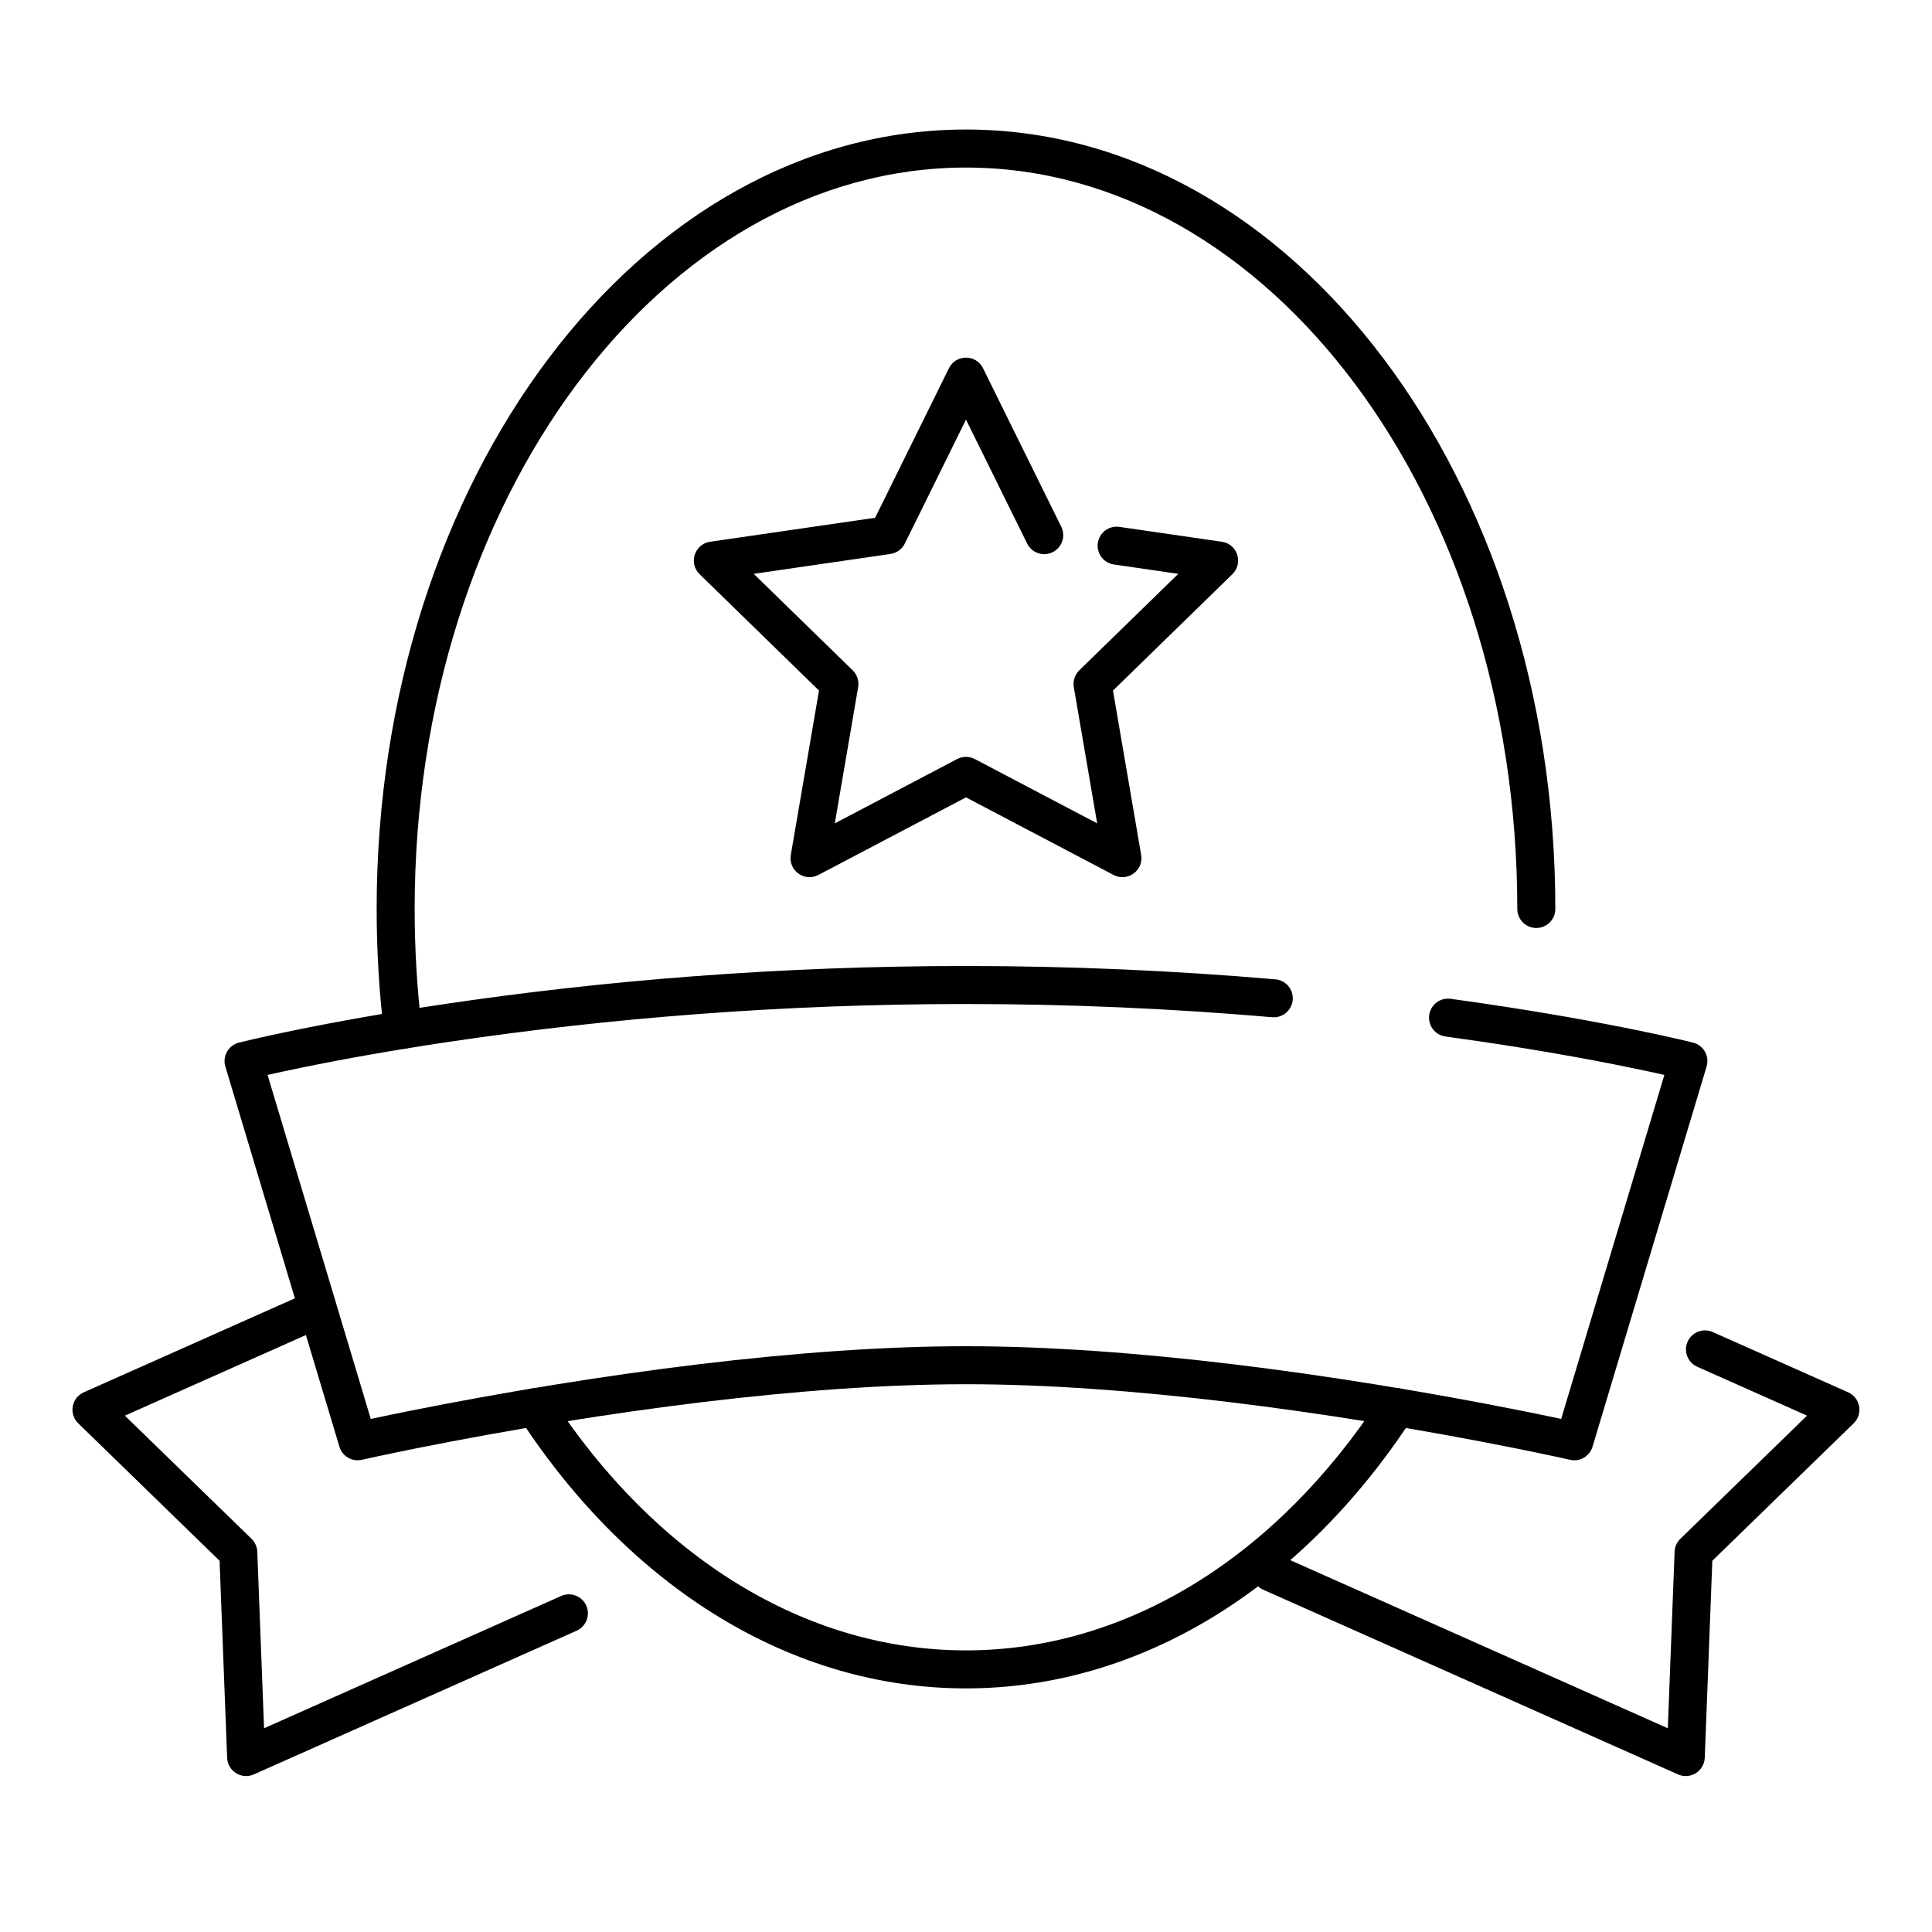
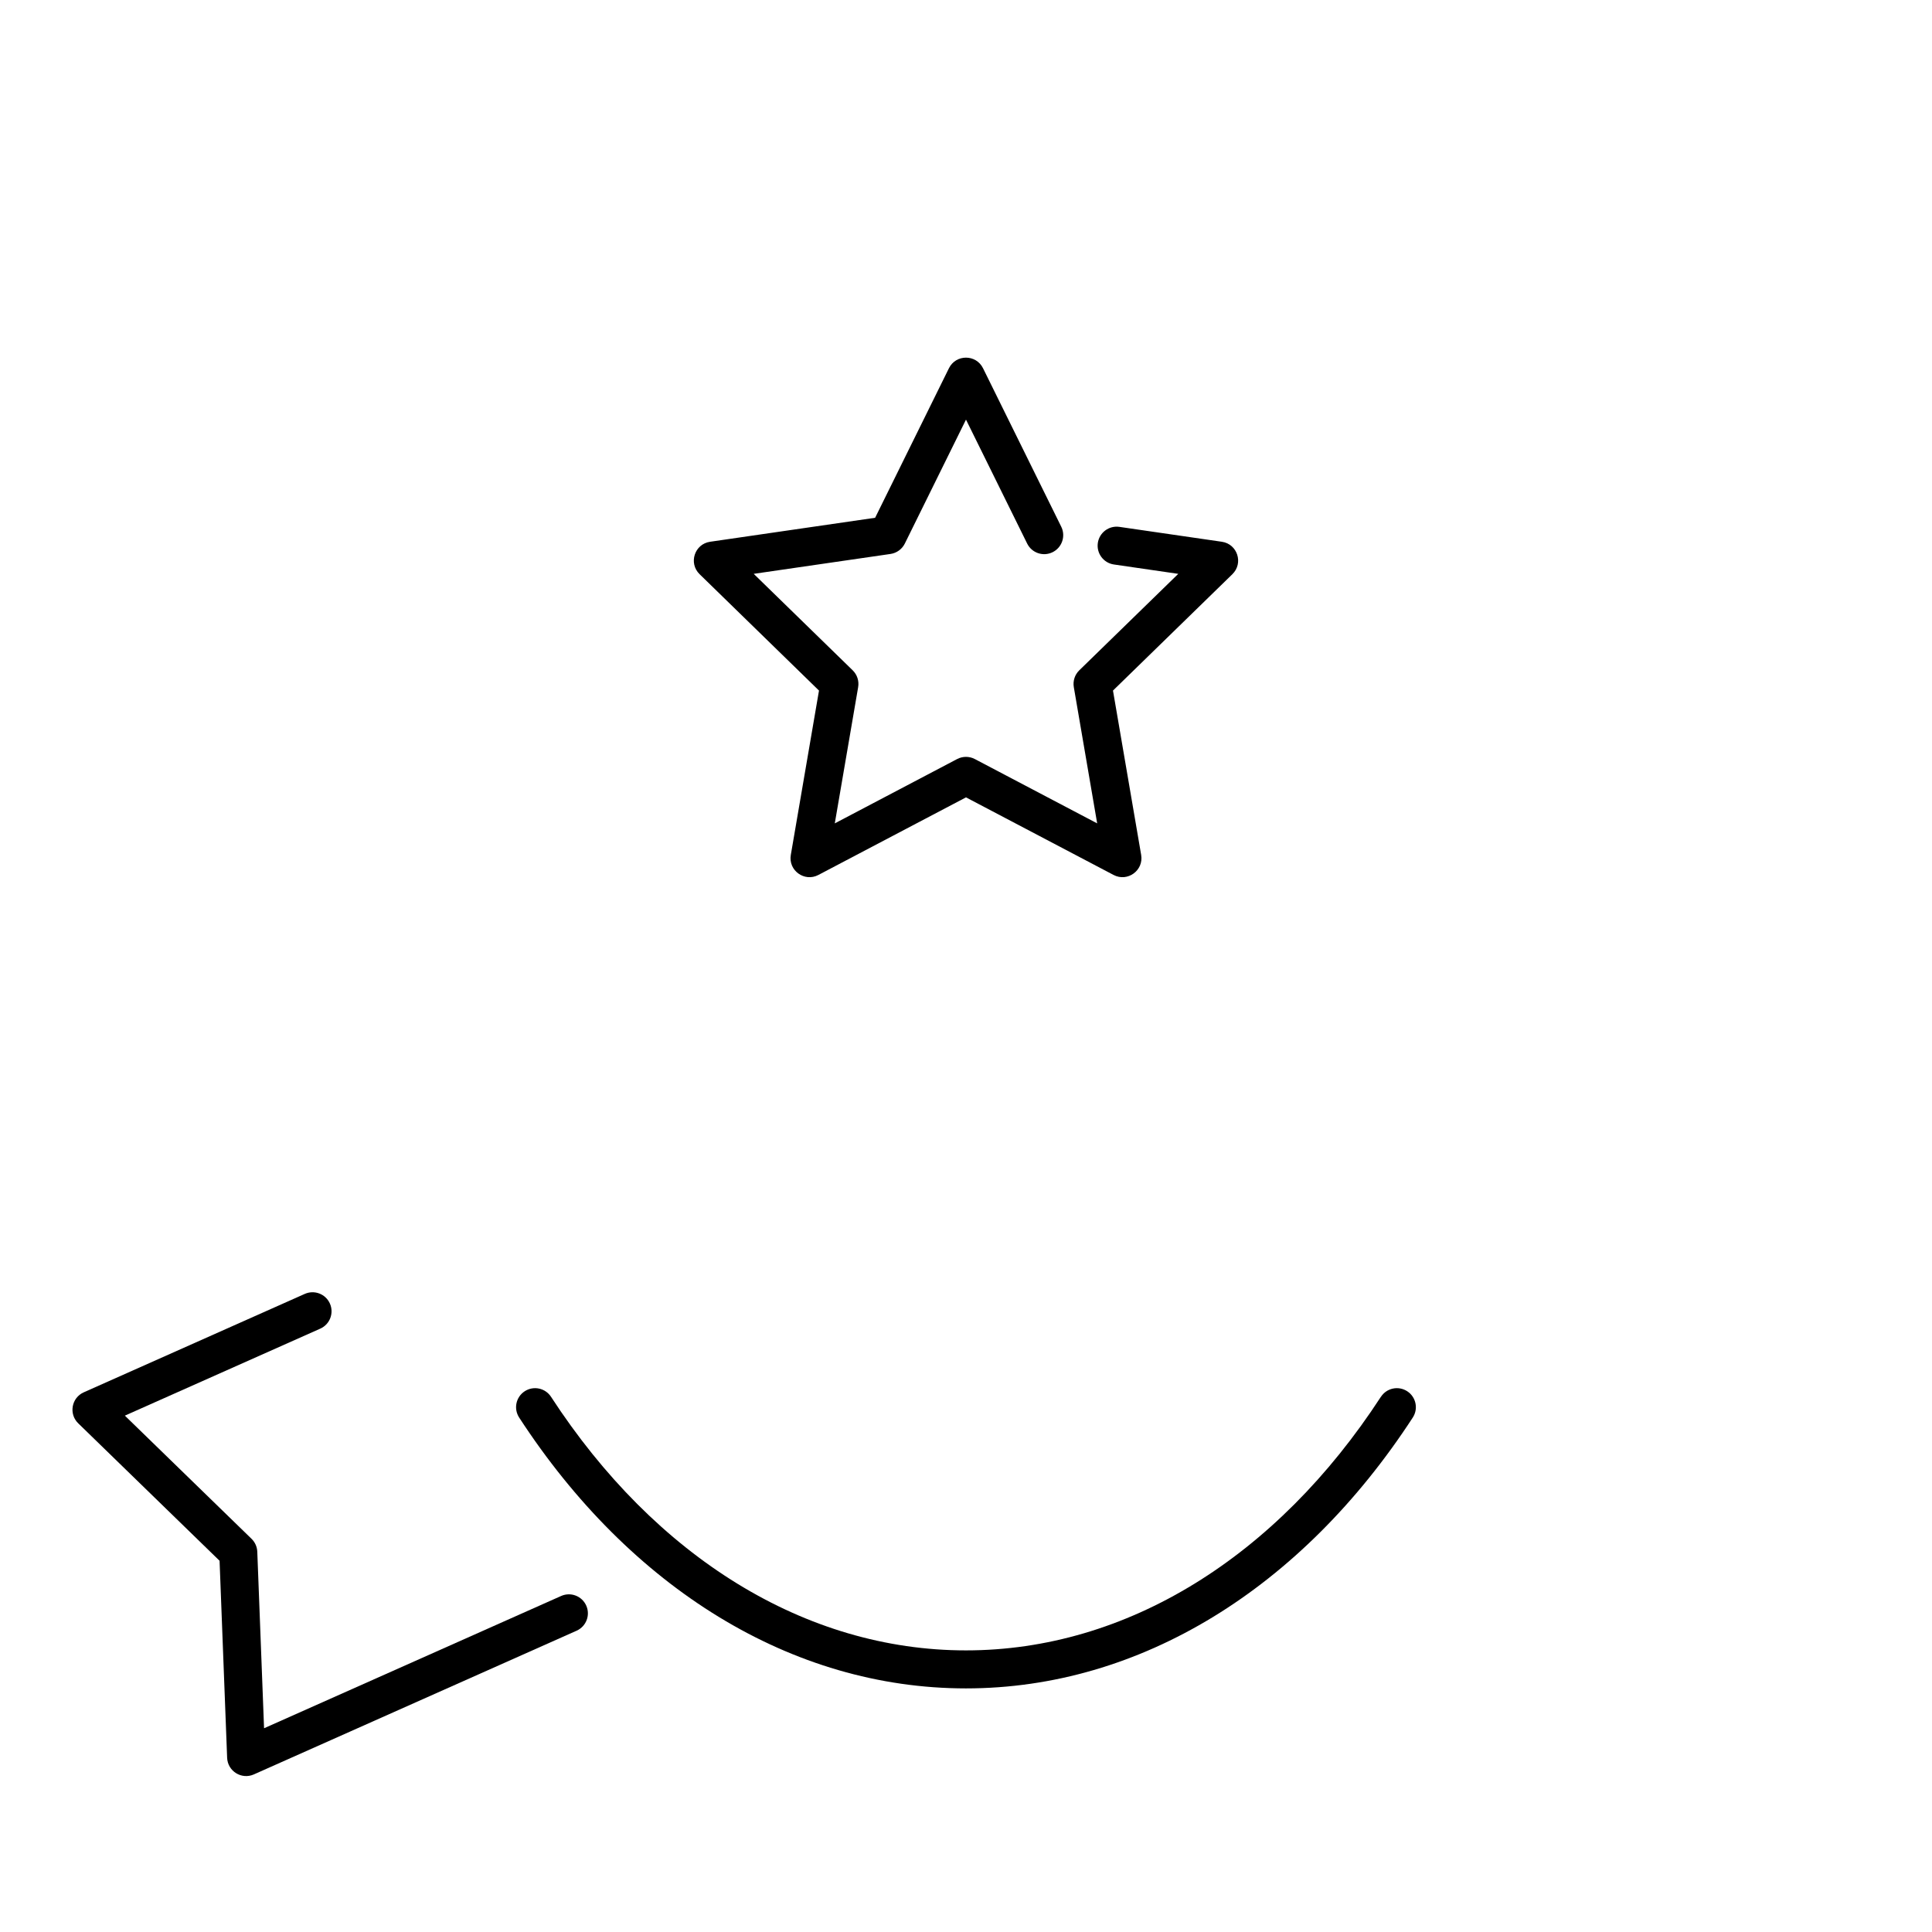
<svg xmlns="http://www.w3.org/2000/svg" fill="#000000" width="800px" height="800px" version="1.1" viewBox="144 144 512 512">
  <g fill-rule="evenodd">
-     <path d="m557.73 520.03c-3.09-0.66-6.606-1.387-10.512-2.168-11.859-2.375-24.859-4.746-38.59-6.961-25.562-4.125-50.648-7.219-74.184-8.855-12.121-0.844-23.637-1.285-34.449-1.285-10.816 0-22.328 0.441-34.453 1.285-23.535 1.637-48.621 4.731-74.184 8.855-13.73 2.215-26.727 4.586-38.59 6.961-3.902 0.781-7.422 1.508-10.508 2.168l-27.352-91.164c2.586-0.582 5.527-1.219 8.816-1.891 11.41-2.344 24.566-4.691 39.289-6.879 42.094-6.266 88.246-10.023 136.98-10.023 27.656 0 54.777 1.23 81.141 3.5 2.773 0.238 5.215-1.812 5.453-4.586 0.238-2.773-1.816-5.215-4.59-5.453-26.641-2.293-54.051-3.535-82.004-3.535-49.258 0-95.898 3.797-138.46 10.129-14.91 2.219-28.25 4.598-39.836 6.977-4.066 0.836-7.621 1.609-10.652 2.309-1.828 0.422-3.082 0.727-3.738 0.891-2.781 0.707-4.41 3.586-3.586 6.332l30.227 100.76c0.762 2.539 3.359 4.051 5.945 3.465 0.672-0.152 1.984-0.445 3.891-0.852 3.184-0.684 6.852-1.449 10.961-2.269 11.742-2.352 24.621-4.699 38.219-6.894 25.281-4.078 50.078-7.133 73.277-8.75 11.902-0.828 23.184-1.262 33.754-1.262 10.566 0 21.848 0.434 33.75 1.262 23.199 1.617 47.996 4.672 73.281 8.75 13.598 2.195 26.473 4.543 38.215 6.894 4.109 0.82 7.781 1.586 10.965 2.269 1.902 0.406 3.215 0.699 3.891 0.852 2.582 0.586 5.18-0.926 5.941-3.465l30.23-100.76c0.824-2.746-0.809-5.625-3.59-6.332-0.656-0.164-1.91-0.469-3.738-0.891-3.027-0.699-6.586-1.473-10.652-2.309-11.586-2.379-24.926-4.758-39.832-6.977-3.297-0.488-6.637-0.969-10.027-1.43-2.758-0.379-5.297 1.551-5.676 4.305-0.375 2.758 1.551 5.301 4.309 5.676 3.352 0.461 6.656 0.934 9.91 1.418 14.723 2.188 27.879 4.535 39.289 6.879 3.289 0.672 6.231 1.309 8.816 1.891z" />
-     <path d="m509.96 514.17c1.516-2.332 4.637-2.992 6.969-1.473 2.332 1.516 2.992 4.637 1.473 6.969-29.41 45.18-72.195 71.777-118.41 71.777-46.215 0-89-26.598-118.41-71.777-1.52-2.332-0.859-5.453 1.473-6.969 2.332-1.52 5.453-0.859 6.973 1.473 27.656 42.484 67.406 67.199 109.96 67.199 42.555 0 82.305-24.715 109.96-67.199z" />
-     <path d="m255.76 416.31c0.328 2.766-1.641 5.273-4.406 5.602-2.762 0.332-5.269-1.641-5.602-4.402-1.281-10.723-1.934-21.617-1.934-32.625 0-113.82 69.559-206.56 156.18-206.56 86.621 0 156.18 92.742 156.18 206.56 0 2.785-2.254 5.039-5.039 5.039-2.781 0-5.039-2.254-5.039-5.039 0-108.78-65.777-196.48-146.1-196.48-80.328 0-146.11 87.707-146.11 196.48 0 10.605 0.625 21.105 1.863 31.426z" />
+     <path d="m509.96 514.17c1.516-2.332 4.637-2.992 6.969-1.473 2.332 1.516 2.992 4.637 1.473 6.969-29.41 45.18-72.195 71.777-118.41 71.777-46.215 0-89-26.598-118.41-71.777-1.52-2.332-0.859-5.453 1.473-6.969 2.332-1.52 5.453-0.859 6.973 1.473 27.656 42.484 67.406 67.199 109.96 67.199 42.555 0 82.305-24.715 109.96-67.199" />
    <path d="m430.02 321.64c-1.188 1.156-1.73 2.824-1.449 4.461l6.191 36.102-32.422-17.047c-1.469-0.77-3.223-0.77-4.691 0l-32.422 17.047 6.191-36.102c0.281-1.637-0.262-3.305-1.449-4.461l-26.23-25.566 36.25-5.269c1.641-0.238 3.062-1.27 3.797-2.754l16.211-32.848 16.211 32.848c1.23 2.492 4.25 3.519 6.746 2.285 2.496-1.23 3.519-4.25 2.289-6.746l-20.73-42.004c-1.848-3.742-7.188-3.742-9.035 0l-19.559 39.629-43.73 6.356c-4.133 0.598-5.781 5.676-2.789 8.594l31.641 30.844-7.469 43.555c-0.707 4.113 3.613 7.254 7.309 5.309l39.117-20.562 39.113 20.562c3.695 1.945 8.016-1.195 7.309-5.309l-7.469-43.555 31.645-30.844c2.988-2.918 1.34-7.996-2.793-8.594l-27.156-3.945c-2.754-0.402-5.309 1.508-5.711 4.258-0.398 2.754 1.508 5.312 4.262 5.711l17.055 2.481z" />
-     <path d="m589.31 551.8c-0.93 0.902-1.473 2.125-1.523 3.418l-1.797 46.789-103.13-45.918c-2.543-1.133-5.519 0.012-6.652 2.555-1.133 2.539 0.012 5.519 2.555 6.648l109.93 48.945c3.258 1.449 6.949-0.848 7.086-4.41l2.004-52.207 37.457-36.426c2.555-2.484 1.793-6.762-1.465-8.215l-35.887-15.977c-2.543-1.133-5.519 0.012-6.652 2.555-1.133 2.539 0.012 5.519 2.551 6.648l29.094 12.953z" />
    <path d="m210.66 551.8c0.93 0.902 1.473 2.125 1.523 3.418l1.797 46.789 78.73-35.055c2.543-1.133 5.519 0.012 6.652 2.551 1.133 2.543-0.012 5.523-2.555 6.652l-85.527 38.082c-3.258 1.449-6.949-0.848-7.086-4.41l-2.004-52.207-37.457-36.426c-2.555-2.484-1.793-6.762 1.465-8.215l58.578-26.082c2.543-1.129 5.523 0.012 6.652 2.555 1.133 2.543-0.012 5.519-2.551 6.652l-51.785 23.055z" />
  </g>
</svg>